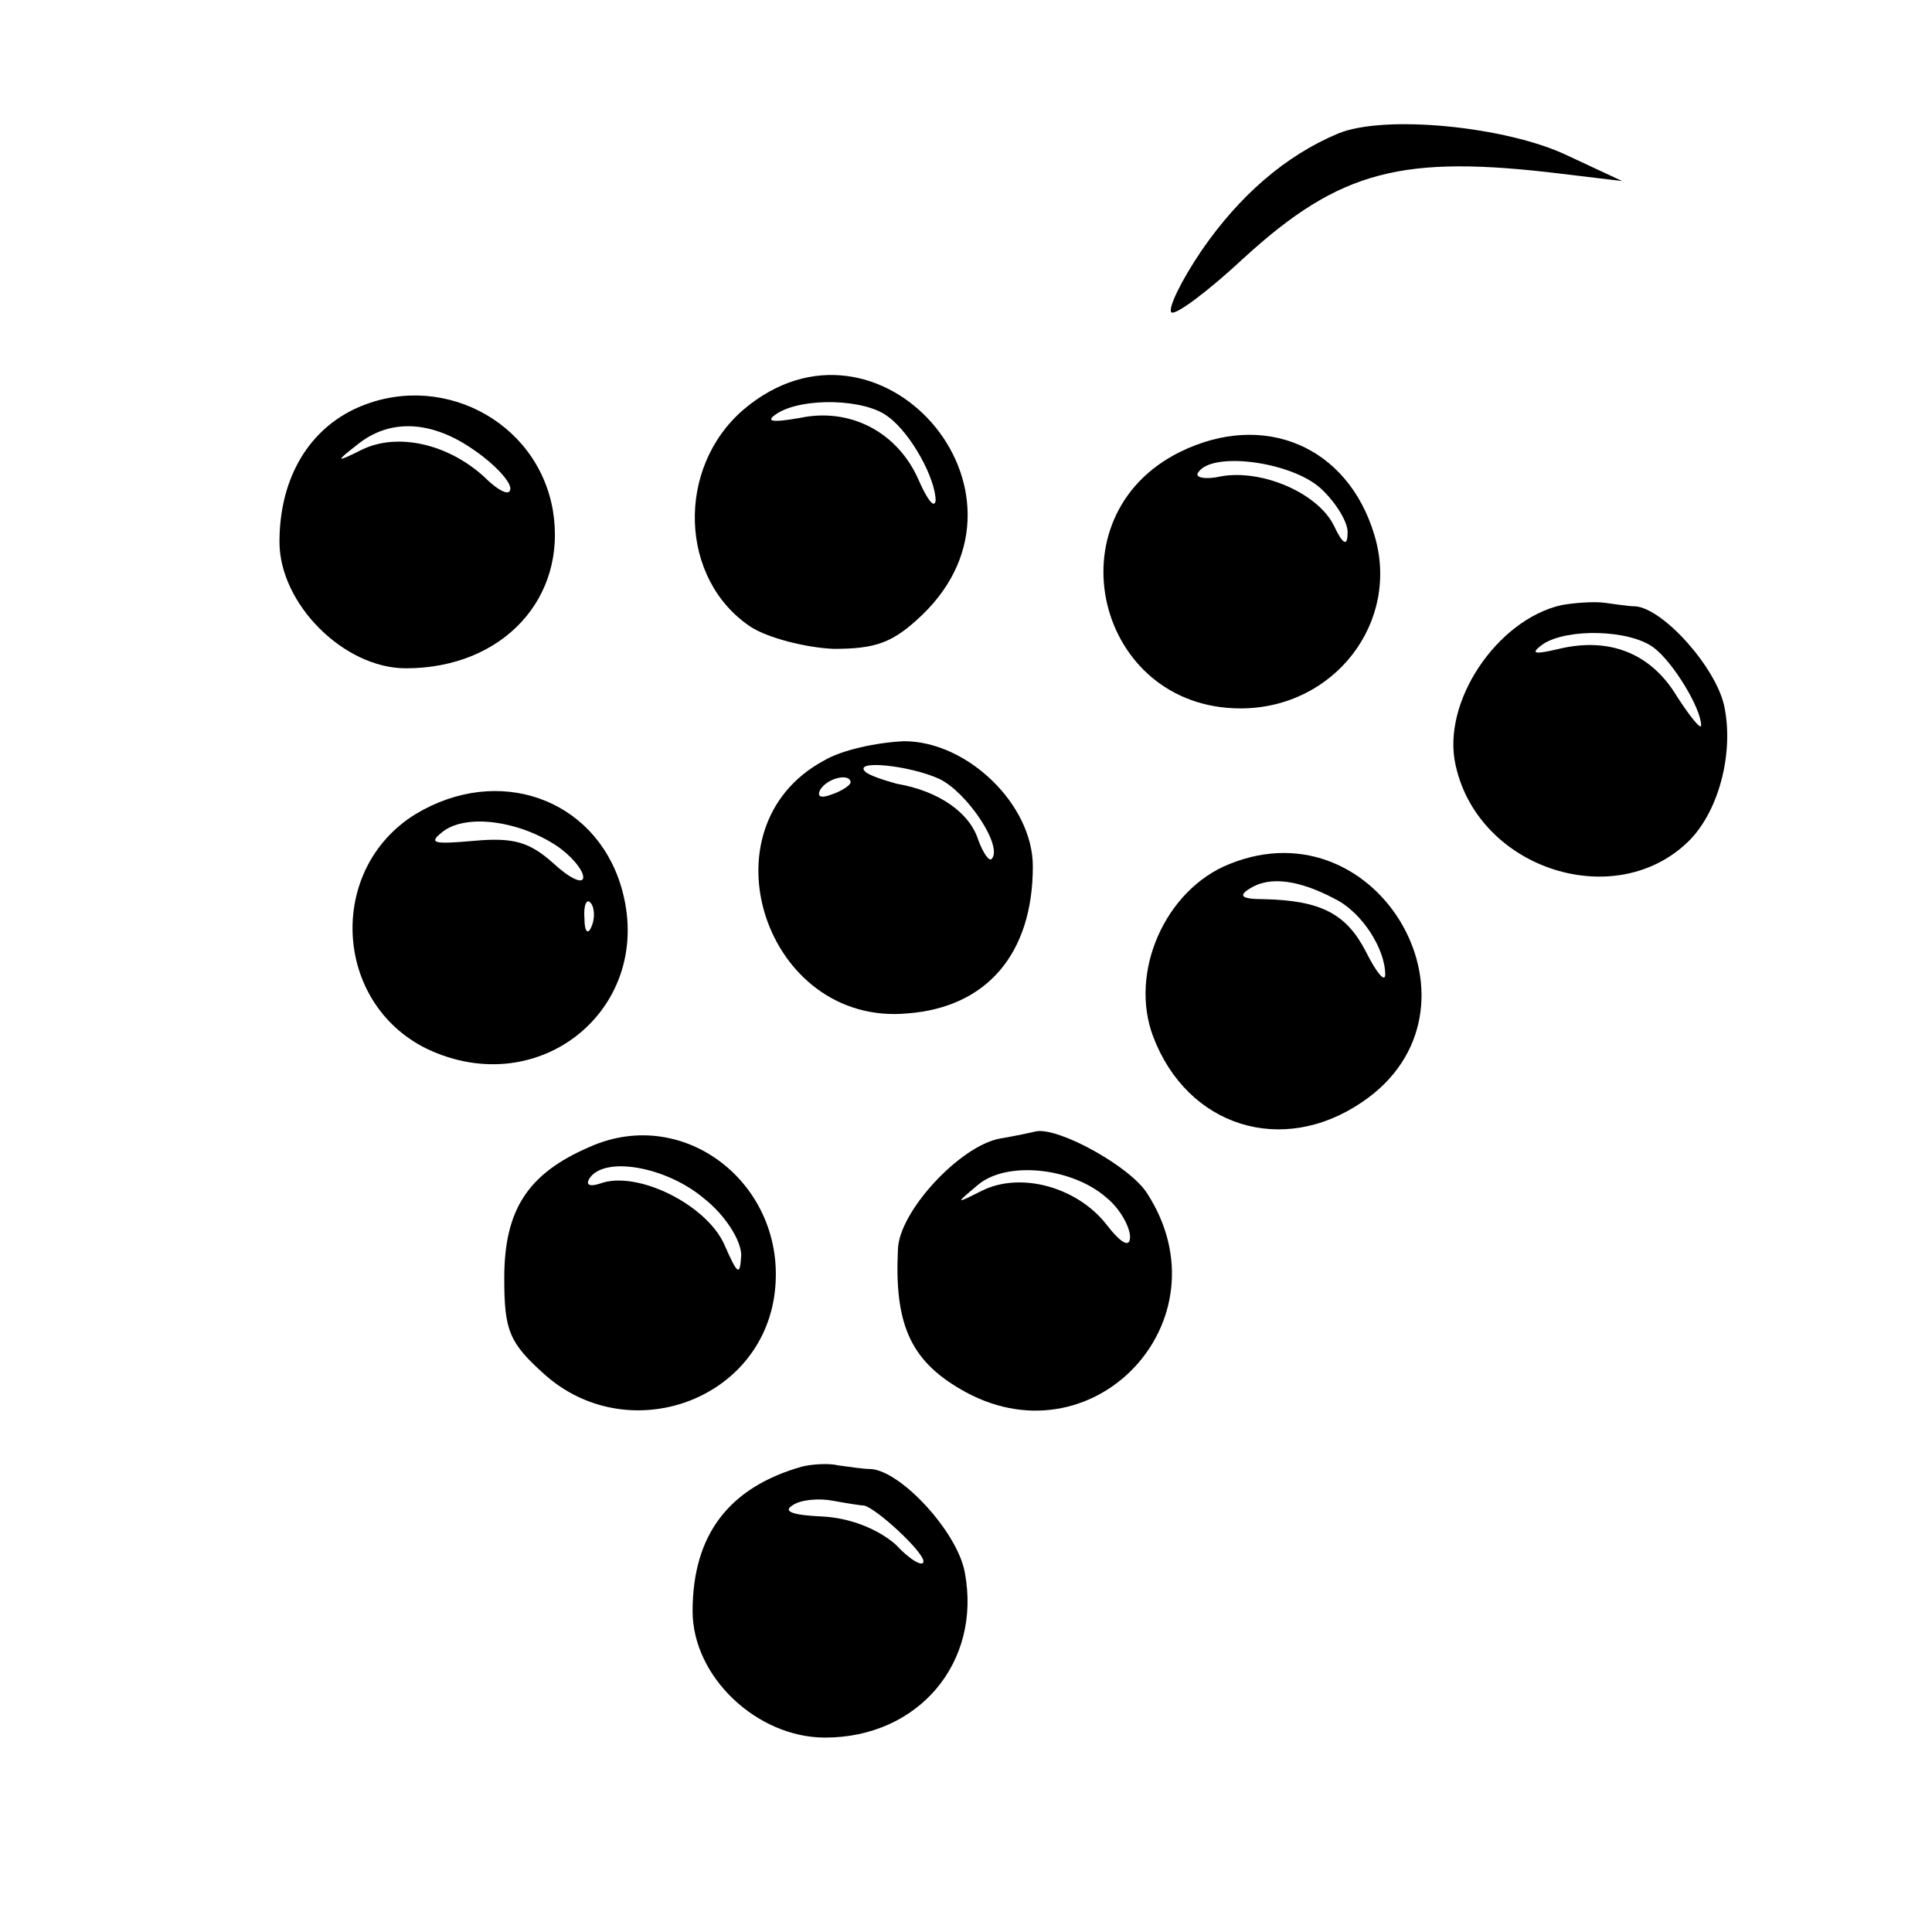
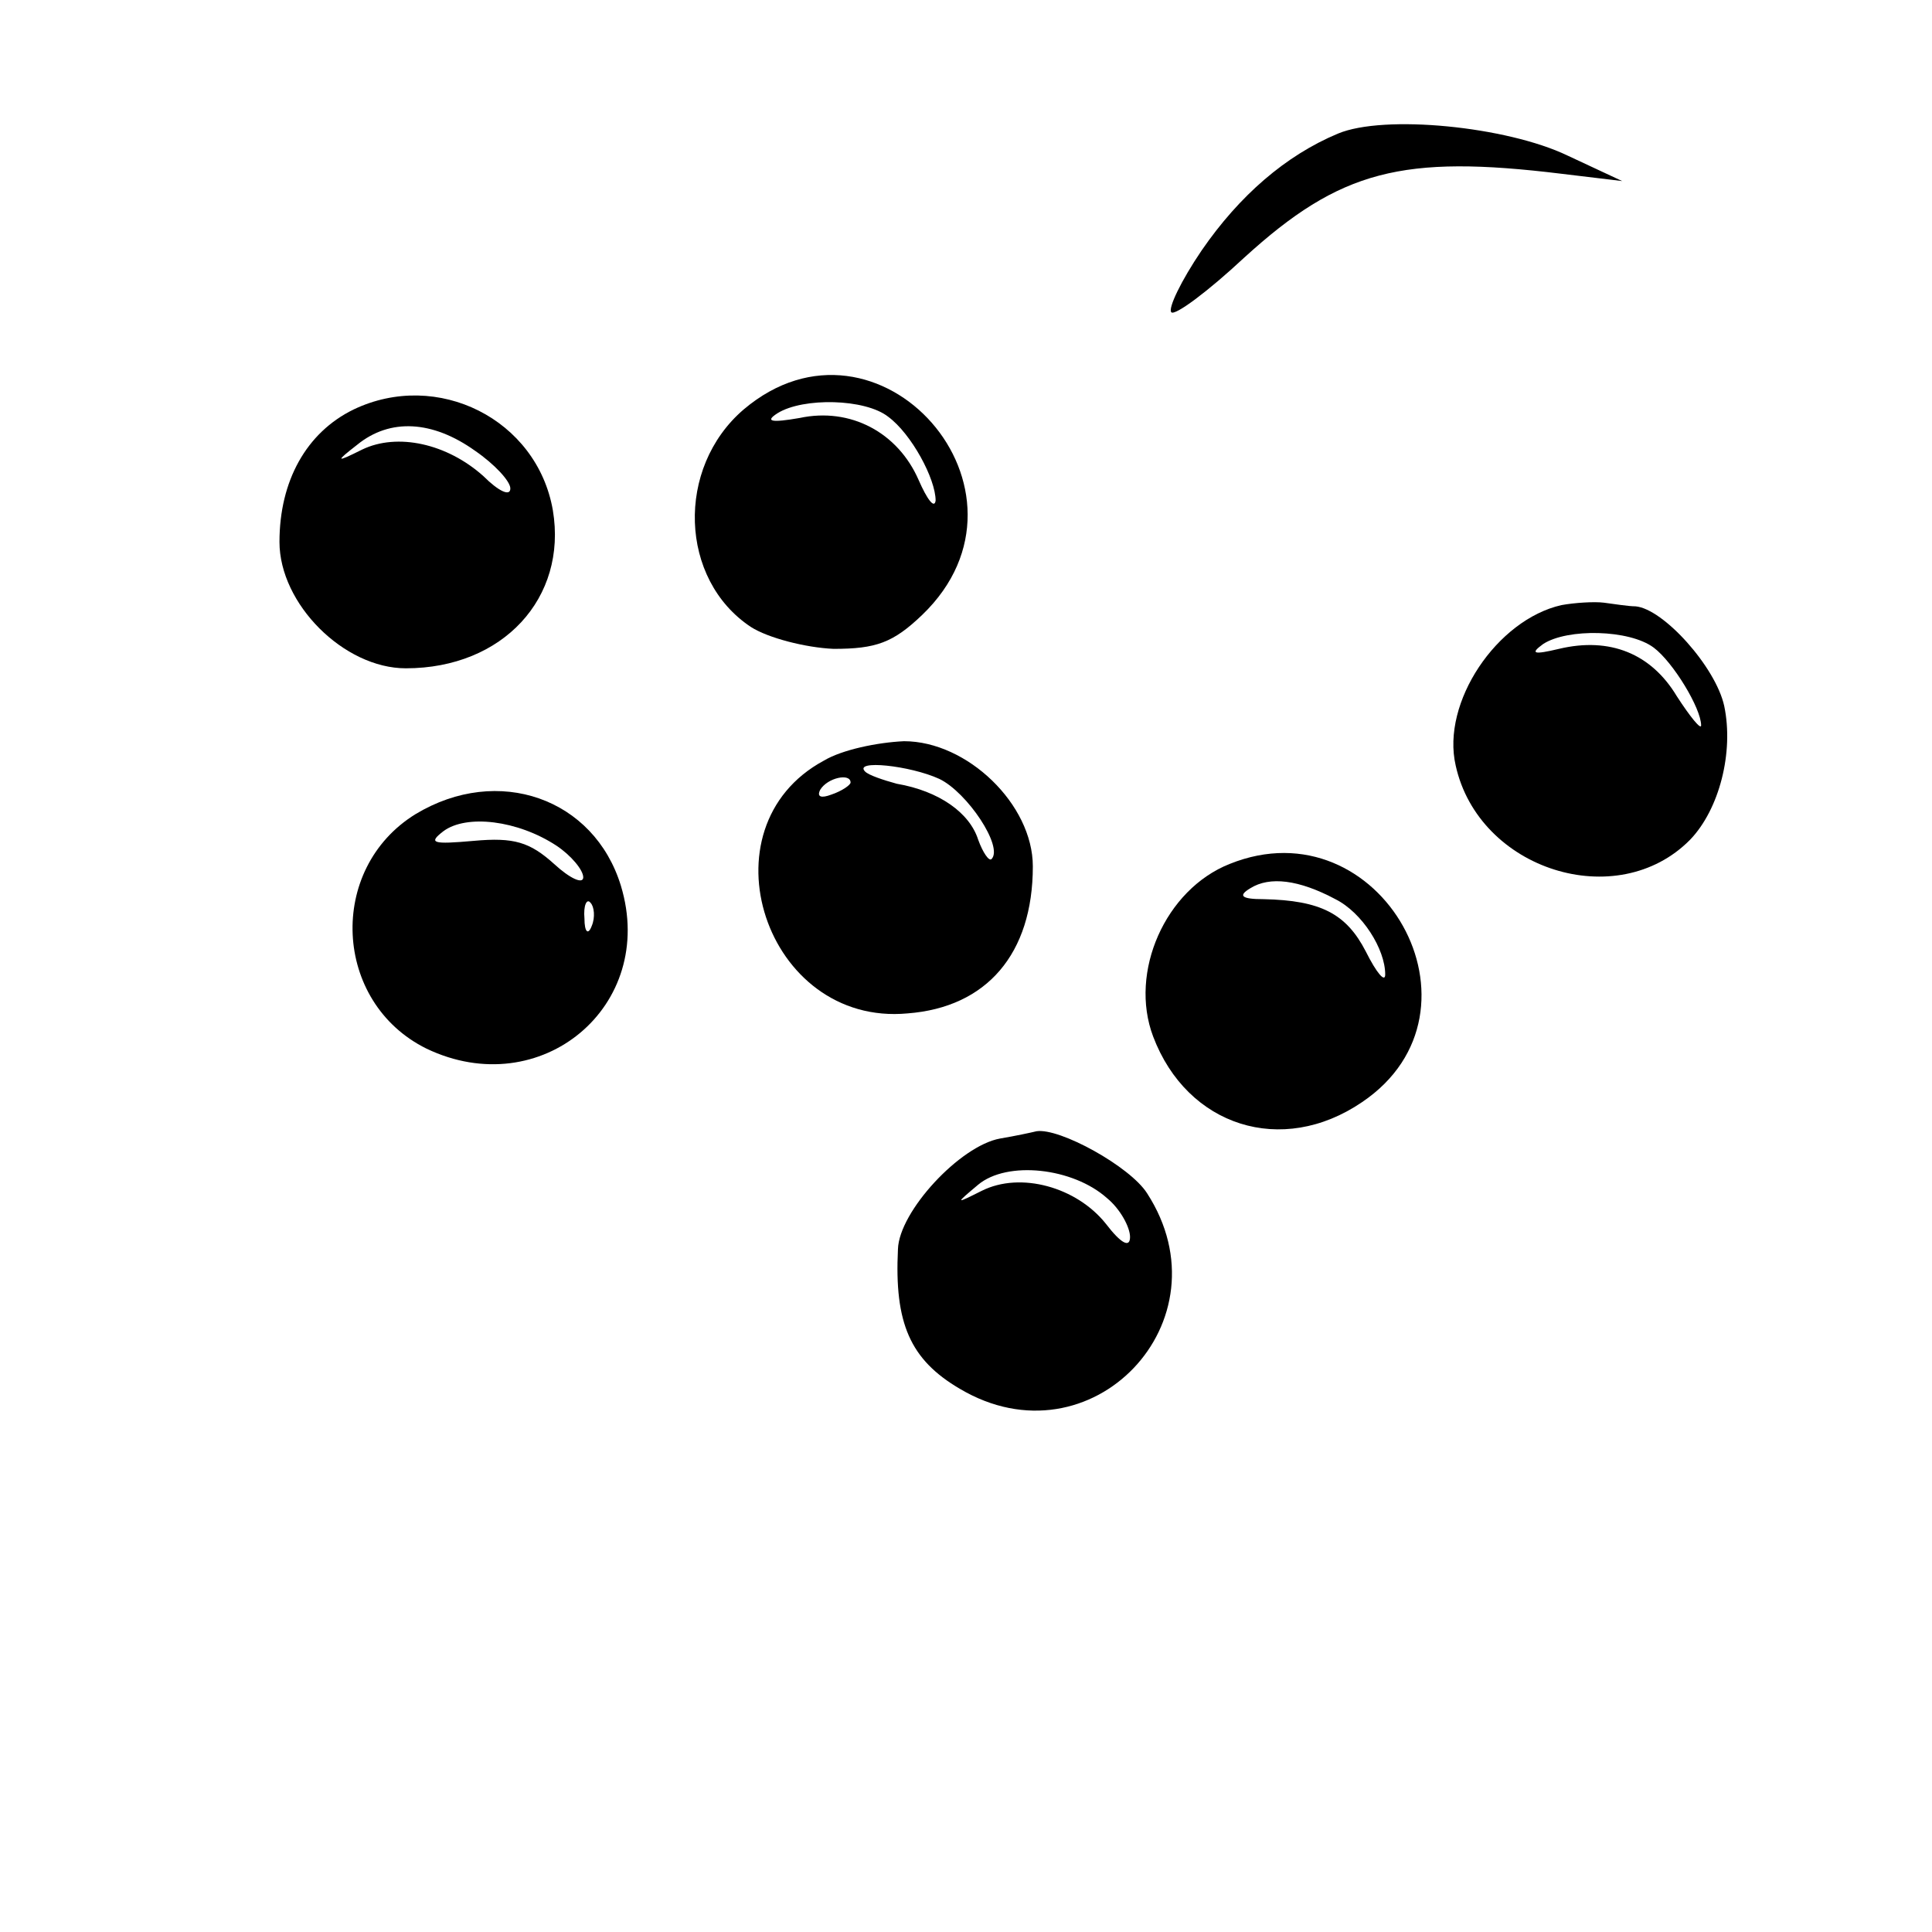
<svg xmlns="http://www.w3.org/2000/svg" version="1.0" width="159pt" height="159pt" viewBox="0 0 159 159" preserveAspectRatio="xMidYMid meet">
  <g transform="translate(0,159) scale(0.1,-0.1)" fill="#000000" stroke="none">
    <path d="M1101 1480 c-43 -18 -81 -51 -112 -96 -17 -25 -28 -48 -25 -51 3 -3 30 17 60 45 79 72 130 85 261 69 l50 -6 -45 21 c-50 24 -151 34 -189 18z" />
    <path d="M612 1253 c-56 -48 -53 -140 6 -179 14 -9 45 -17 68 -18 35 0 49 5 73 28 106 102 -36 263 -147 169z m119 -6 c19 -14 39 -51 39 -69 -1 -7 -7 1 -14 17 -17 39 -56 60 -98 51 -23 -4 -29 -3 -18 4 21 13 72 12 91 -3z" />
    <path d="M291 1253 c-39 -19 -61 -59 -61 -109 0 -51 53 -104 104 -104 80 0 133 58 121 130 -13 75 -95 116 -164 83z m100 -34 c16 -11 29 -25 29 -31 0 -7 -10 -2 -22 10 -30 27 -71 36 -100 22 -22 -11 -22 -10 -4 4 27 22 62 20 97 -5z" />
-     <path d="M971 1218 c-107 -53 -69 -211 50 -211 77 0 132 71 110 143 -22 73 -91 102 -160 68z m116 -30 c13 -12 23 -29 22 -37 0 -11 -4 -9 -11 6 -13 27 -59 47 -93 41 -13 -3 -22 -1 -19 3 11 18 77 9 101 -13z" />
    <path d="M1285 1092 c-53 -12 -99 -80 -87 -132 19 -86 133 -122 193 -61 24 25 36 72 28 110 -7 32 -50 80 -73 82 -6 0 -18 2 -26 3 -8 1 -24 0 -35 -2z m76 -35 c16 -12 39 -50 39 -64 0 -4 -9 7 -20 24 -21 35 -55 49 -97 39 -21 -5 -24 -4 -13 4 20 13 71 12 91 -3z" />
    <path d="M678 964 c-102 -55 -48 -219 69 -208 65 5 103 49 103 121 0 51 -54 103 -106 103 -22 -1 -51 -7 -66 -16z m95 -15 c23 -11 53 -56 43 -66 -2 -2 -7 5 -11 16 -7 22 -32 40 -67 46 -11 3 -23 7 -26 10 -10 10 37 5 61 -6z m-73 -3 c0 -2 -7 -7 -16 -10 -8 -3 -12 -2 -9 4 6 10 25 14 25 6z" />
    <path d="M342 920 c-73 -45 -68 -155 9 -193 94 -45 190 35 160 134 -22 72 -101 100 -169 59z m116 -26 c12 -8 22 -20 22 -26 0 -6 -11 -1 -24 11 -20 18 -33 22 -66 19 -34 -3 -38 -2 -25 8 19 14 61 9 93 -12z m29 -66 c-3 -8 -6 -5 -6 6 -1 11 2 17 5 13 3 -3 4 -12 1 -19z" />
    <path d="M1012 879 c-53 -21 -83 -89 -63 -142 28 -74 106 -99 172 -54 111 75 15 246 -109 196z m87 -29 c22 -11 41 -41 41 -62 0 -7 -7 1 -16 19 -16 31 -37 42 -84 43 -19 0 -21 3 -11 9 16 10 40 7 70 -9z" />
-     <path d="M485 646 c-51 -22 -70 -52 -70 -108 0 -43 4 -53 33 -79 67 -60 175 -24 189 63 14 90 -72 160 -152 124z m94 -42 c18 -14 31 -35 31 -47 -1 -18 -3 -16 -14 9 -15 33 -72 61 -102 50 -9 -3 -12 -1 -9 4 12 19 63 10 94 -16z" />
    <path d="M823 653 c-33 -6 -83 -60 -84 -91 -3 -61 10 -91 51 -115 108 -64 222 56 154 161 -14 22 -72 54 -91 51 -4 -1 -18 -4 -30 -6z m88 -49 c11 -9 19 -24 19 -32 0 -9 -7 -6 -20 11 -24 30 -70 43 -102 27 -22 -11 -22 -11 -3 5 24 20 78 14 106 -11z" />
-     <path d="M660 383 c-60 -17 -90 -56 -90 -119 0 -54 53 -104 109 -104 77 0 129 62 115 136 -6 33 -52 83 -77 85 -7 0 -19 2 -27 3 -8 2 -22 1 -30 -1z m51 -32 c10 -2 49 -38 49 -46 0 -5 -11 1 -23 14 -15 13 -38 22 -61 23 -23 1 -32 4 -24 9 7 5 22 6 33 4 11 -2 23 -4 26 -4z" />
  </g>
</svg>